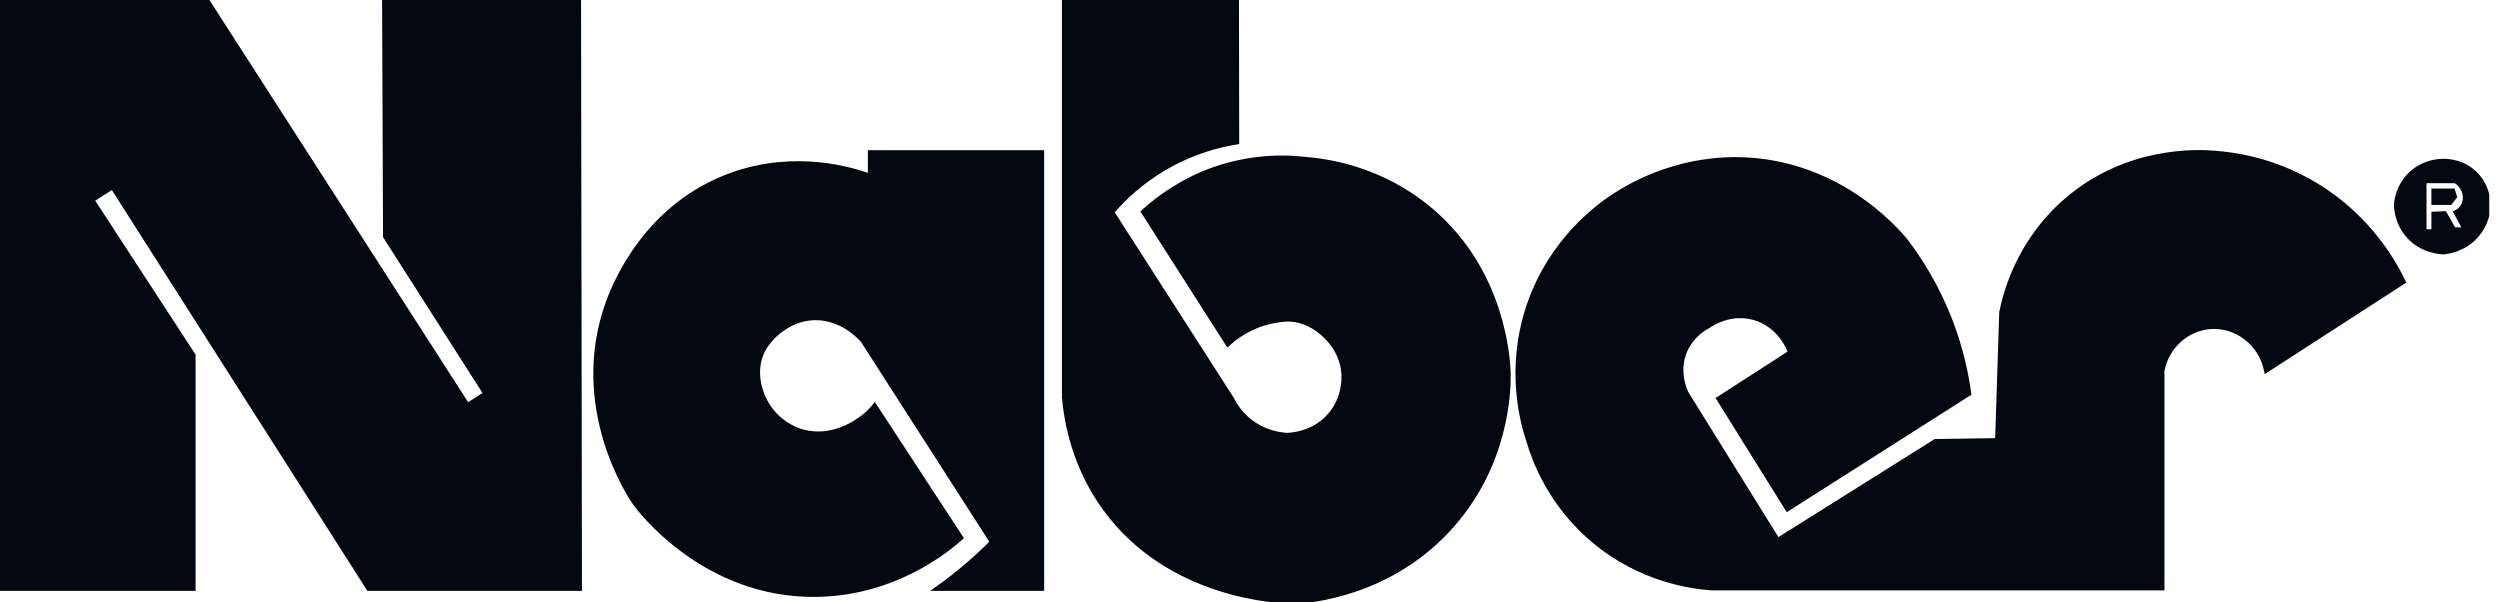
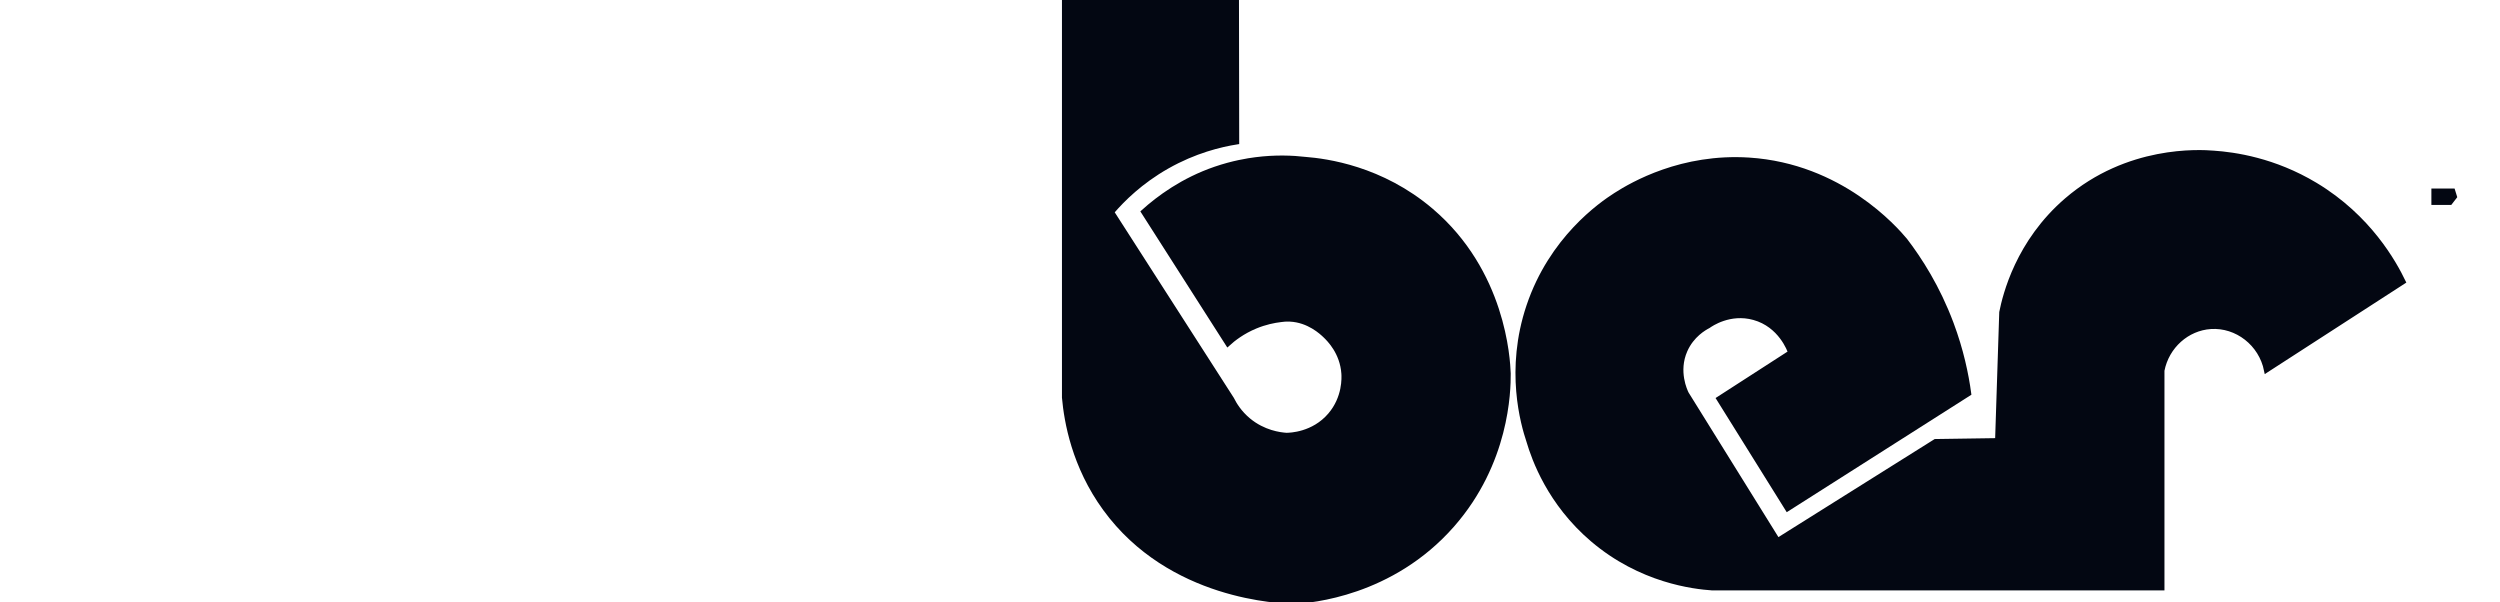
<svg xmlns="http://www.w3.org/2000/svg" fill="none" height="40" viewBox="0 0 166 40" width="166">
  <g clip-path="url(#clip0_3196_517)">
-     <path d="M0.045 0.045V39.088H12.842V23.591L6.121 13.279L7.471 12.42L24.473 39.088H38.497L38.437 0.045H25.517L25.578 15.704L32.237 26.138L31.041 26.905L13.763 0.045H0.045Z" fill="#030712" stroke="#030712" stroke-miterlimit="10" stroke-width="0.29" />
-     <path d="M57.77 10.118V11.683C56.612 11.265 52.88 10.086 48.625 11.591C42.96 13.595 40.855 18.772 40.401 20C37.794 27.054 41.925 33.094 42.15 33.411C42.352 33.696 46.741 39.657 54.334 39.487C59.428 39.373 62.847 36.568 63.817 35.713L58.078 26.936C57.922 27.129 57.69 27.385 57.372 27.642C57.028 27.92 55.316 29.226 53.291 28.655C52.066 28.309 51.371 27.46 51.204 27.243C50.444 26.263 50.035 24.778 50.559 23.498C50.794 22.924 51.147 22.56 51.357 22.347C51.611 22.09 52.482 21.278 53.781 21.135C55.778 20.916 57.152 22.459 57.28 22.608L65.873 35.989C65.391 36.477 64.855 36.981 64.261 37.492C63.557 38.099 62.87 38.628 62.221 39.088H69.187V10.118H57.771H57.77Z" fill="#030712" stroke="#030712" stroke-miterlimit="10" stroke-width="0.29" />
    <path d="M82.121 0.045C82.121 0.045 78.301 0.045 70.659 0.045V26.399C70.802 27.997 71.305 30.947 73.375 33.787C77.689 39.705 85.016 39.94 85.988 39.955C87.01 39.893 92.401 39.467 96.438 34.869C100.074 30.727 100.175 25.977 100.167 24.805C100.131 23.816 99.827 18.048 95.034 13.97C91.72 11.15 88.064 10.673 86.679 10.563C85.835 10.466 84.695 10.413 83.368 10.584C82.847 10.651 81.852 10.81 80.695 11.207C78.552 11.943 76.955 13.116 75.907 14.061C77.779 16.992 79.651 19.923 81.523 22.853C81.903 22.506 82.512 22.033 83.365 21.679C84.014 21.41 84.602 21.294 85.045 21.242C85.193 21.219 85.405 21.199 85.659 21.211C86.9 21.272 87.748 22.067 87.991 22.301C88.242 22.543 89.115 23.399 89.212 24.804C89.23 25.076 89.292 26.402 88.314 27.548C87.206 28.848 85.646 28.882 85.413 28.883C84.989 28.854 83.899 28.719 82.905 27.893C82.311 27.4 81.978 26.848 81.8 26.489C79.145 22.354 76.491 18.218 73.837 14.084C74.548 13.255 75.737 12.067 77.497 11.068C79.336 10.024 81.039 9.617 82.138 9.442C82.129 3.325 82.123 0.044 82.123 0.044L82.121 0.045Z" fill="#030712" stroke="#030712" stroke-miterlimit="10" stroke-width="0.29" />
    <path d="M113.685 39.058H143.575V24.603C143.889 22.995 145.233 21.804 146.797 21.703C148.518 21.591 150.125 22.824 150.479 24.603C153.518 22.639 156.555 20.675 159.594 18.711C158.98 17.436 157.309 14.407 153.747 12.266C150.997 10.613 148.377 10.243 146.981 10.148C146.047 10.073 141.283 9.787 137.222 13.278C133.98 16.065 133.123 19.593 132.895 20.735C132.802 23.568 132.711 26.402 132.619 29.236L128.506 29.297L118.041 35.864L111.995 26.136C111.903 25.951 111.288 24.661 111.903 23.267C112.348 22.259 113.172 21.793 113.437 21.656C113.598 21.54 114.862 20.66 116.459 21.104C118.227 21.594 118.821 23.265 118.869 23.405C117.283 24.428 115.697 25.451 114.112 26.474L118.685 33.809L130.746 26.137C130.571 24.842 130.235 23.242 129.579 21.488C128.673 19.064 127.481 17.217 126.51 15.948C125.851 15.163 122.228 11.003 116.138 10.608C111.685 10.321 108.413 12.206 107.269 12.94C106.286 13.57 103.005 15.842 101.499 20.321C100.074 24.558 101.117 28.155 101.499 29.298C101.85 30.485 102.884 33.407 105.735 35.834C108.96 38.583 112.49 38.976 113.683 39.057L113.685 39.058Z" fill="#030712" stroke="#030712" stroke-miterlimit="10" stroke-width="0.29" />
-     <path d="M164.228 11.407C163.287 10.59 162.177 10.683 161.988 10.702C161.742 10.72 160.809 10.817 160.023 11.592C159.219 12.386 159.12 13.347 159.103 13.587C159.11 13.877 159.169 14.773 159.839 15.582C160.735 16.664 162.02 16.739 162.232 16.748C162.477 16.728 163.599 16.607 164.442 15.644C165.115 14.875 165.217 14.019 165.24 13.726C165.244 13.556 165.255 12.302 164.226 11.409L164.228 11.407ZM163.676 15.244H162.94L162.326 14.17L161.59 14.2V15.367H160.975V12.021H163.031C163.132 12.079 163.313 12.2 163.461 12.421C163.629 12.672 163.666 12.917 163.676 13.035C163.684 13.129 163.697 13.409 163.523 13.695C163.368 13.949 163.151 14.067 163.063 14.109L163.677 15.244H163.676Z" fill="#030712" stroke="#030712" stroke-miterlimit="10" stroke-width="0.29" />
    <path d="M161.589 12.665V13.463H162.693L163.001 13.064L162.878 12.665H161.589Z" fill="#030712" stroke="#030712" stroke-miterlimit="10" stroke-width="0.29" />
  </g>
  <defs>
    <clipPath id="clip0_3196_517">
      <rect fill="white" height="40" width="165.286" />
    </clipPath>
  </defs>
</svg>